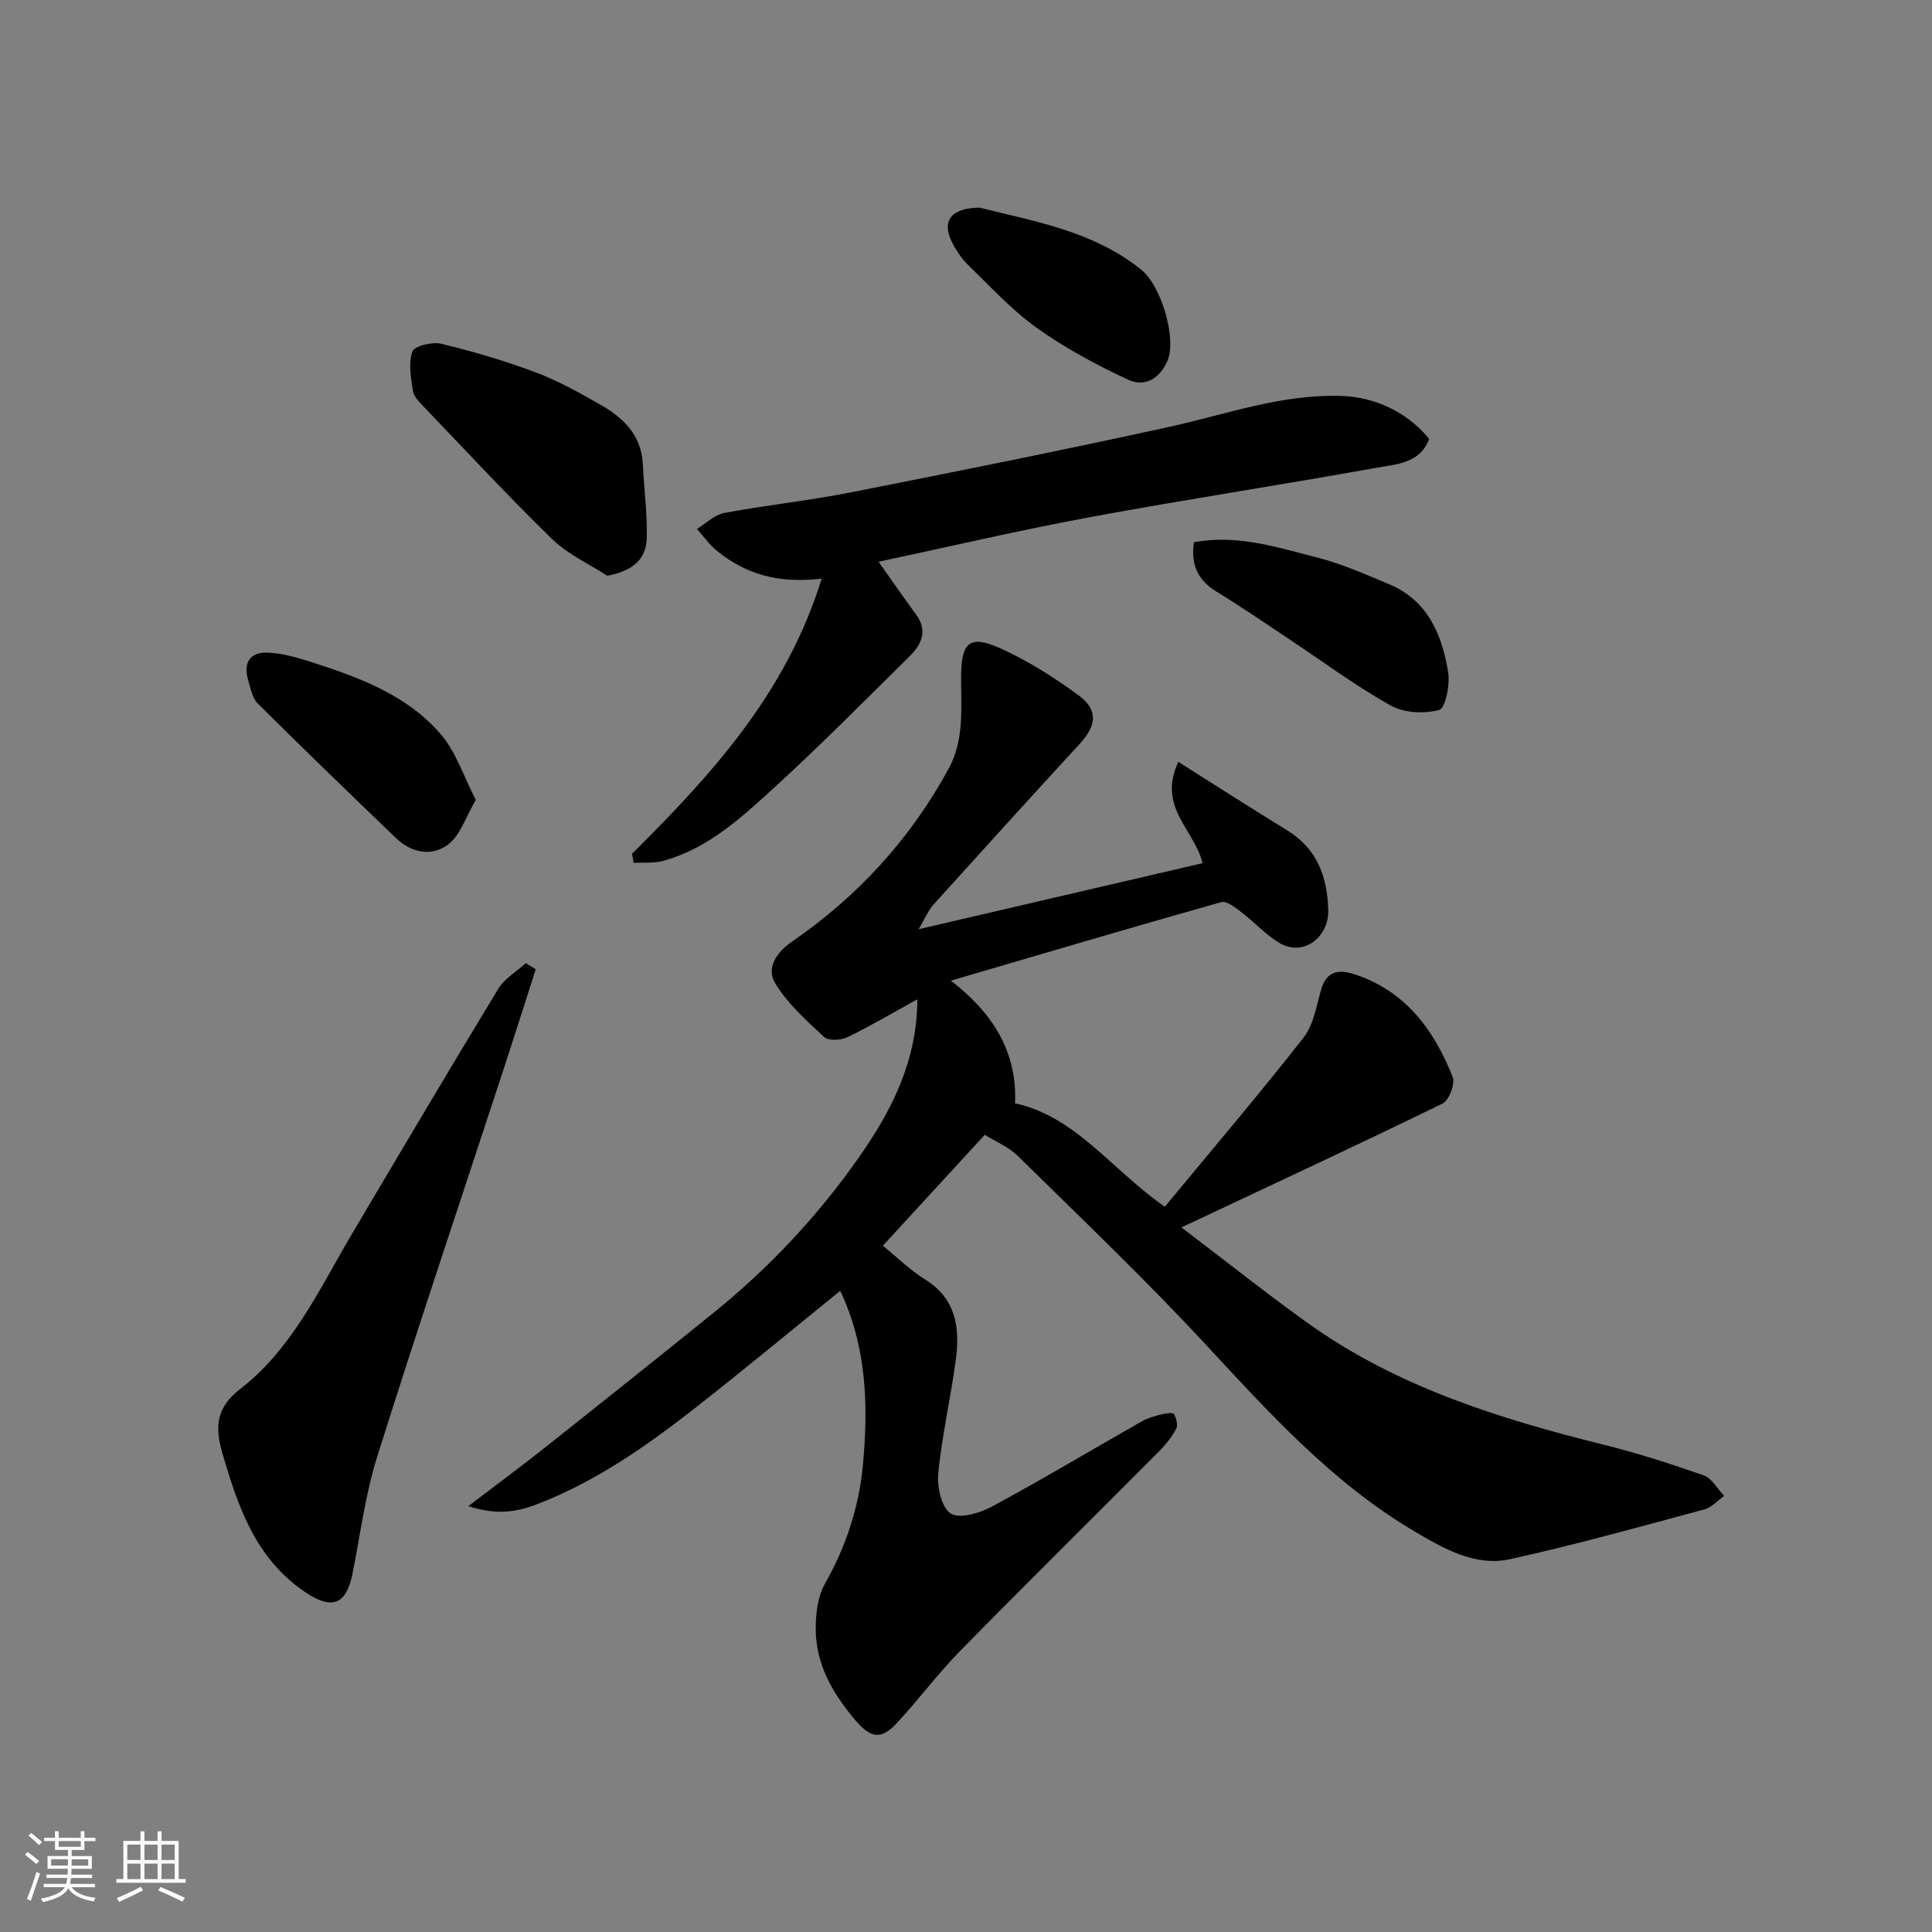
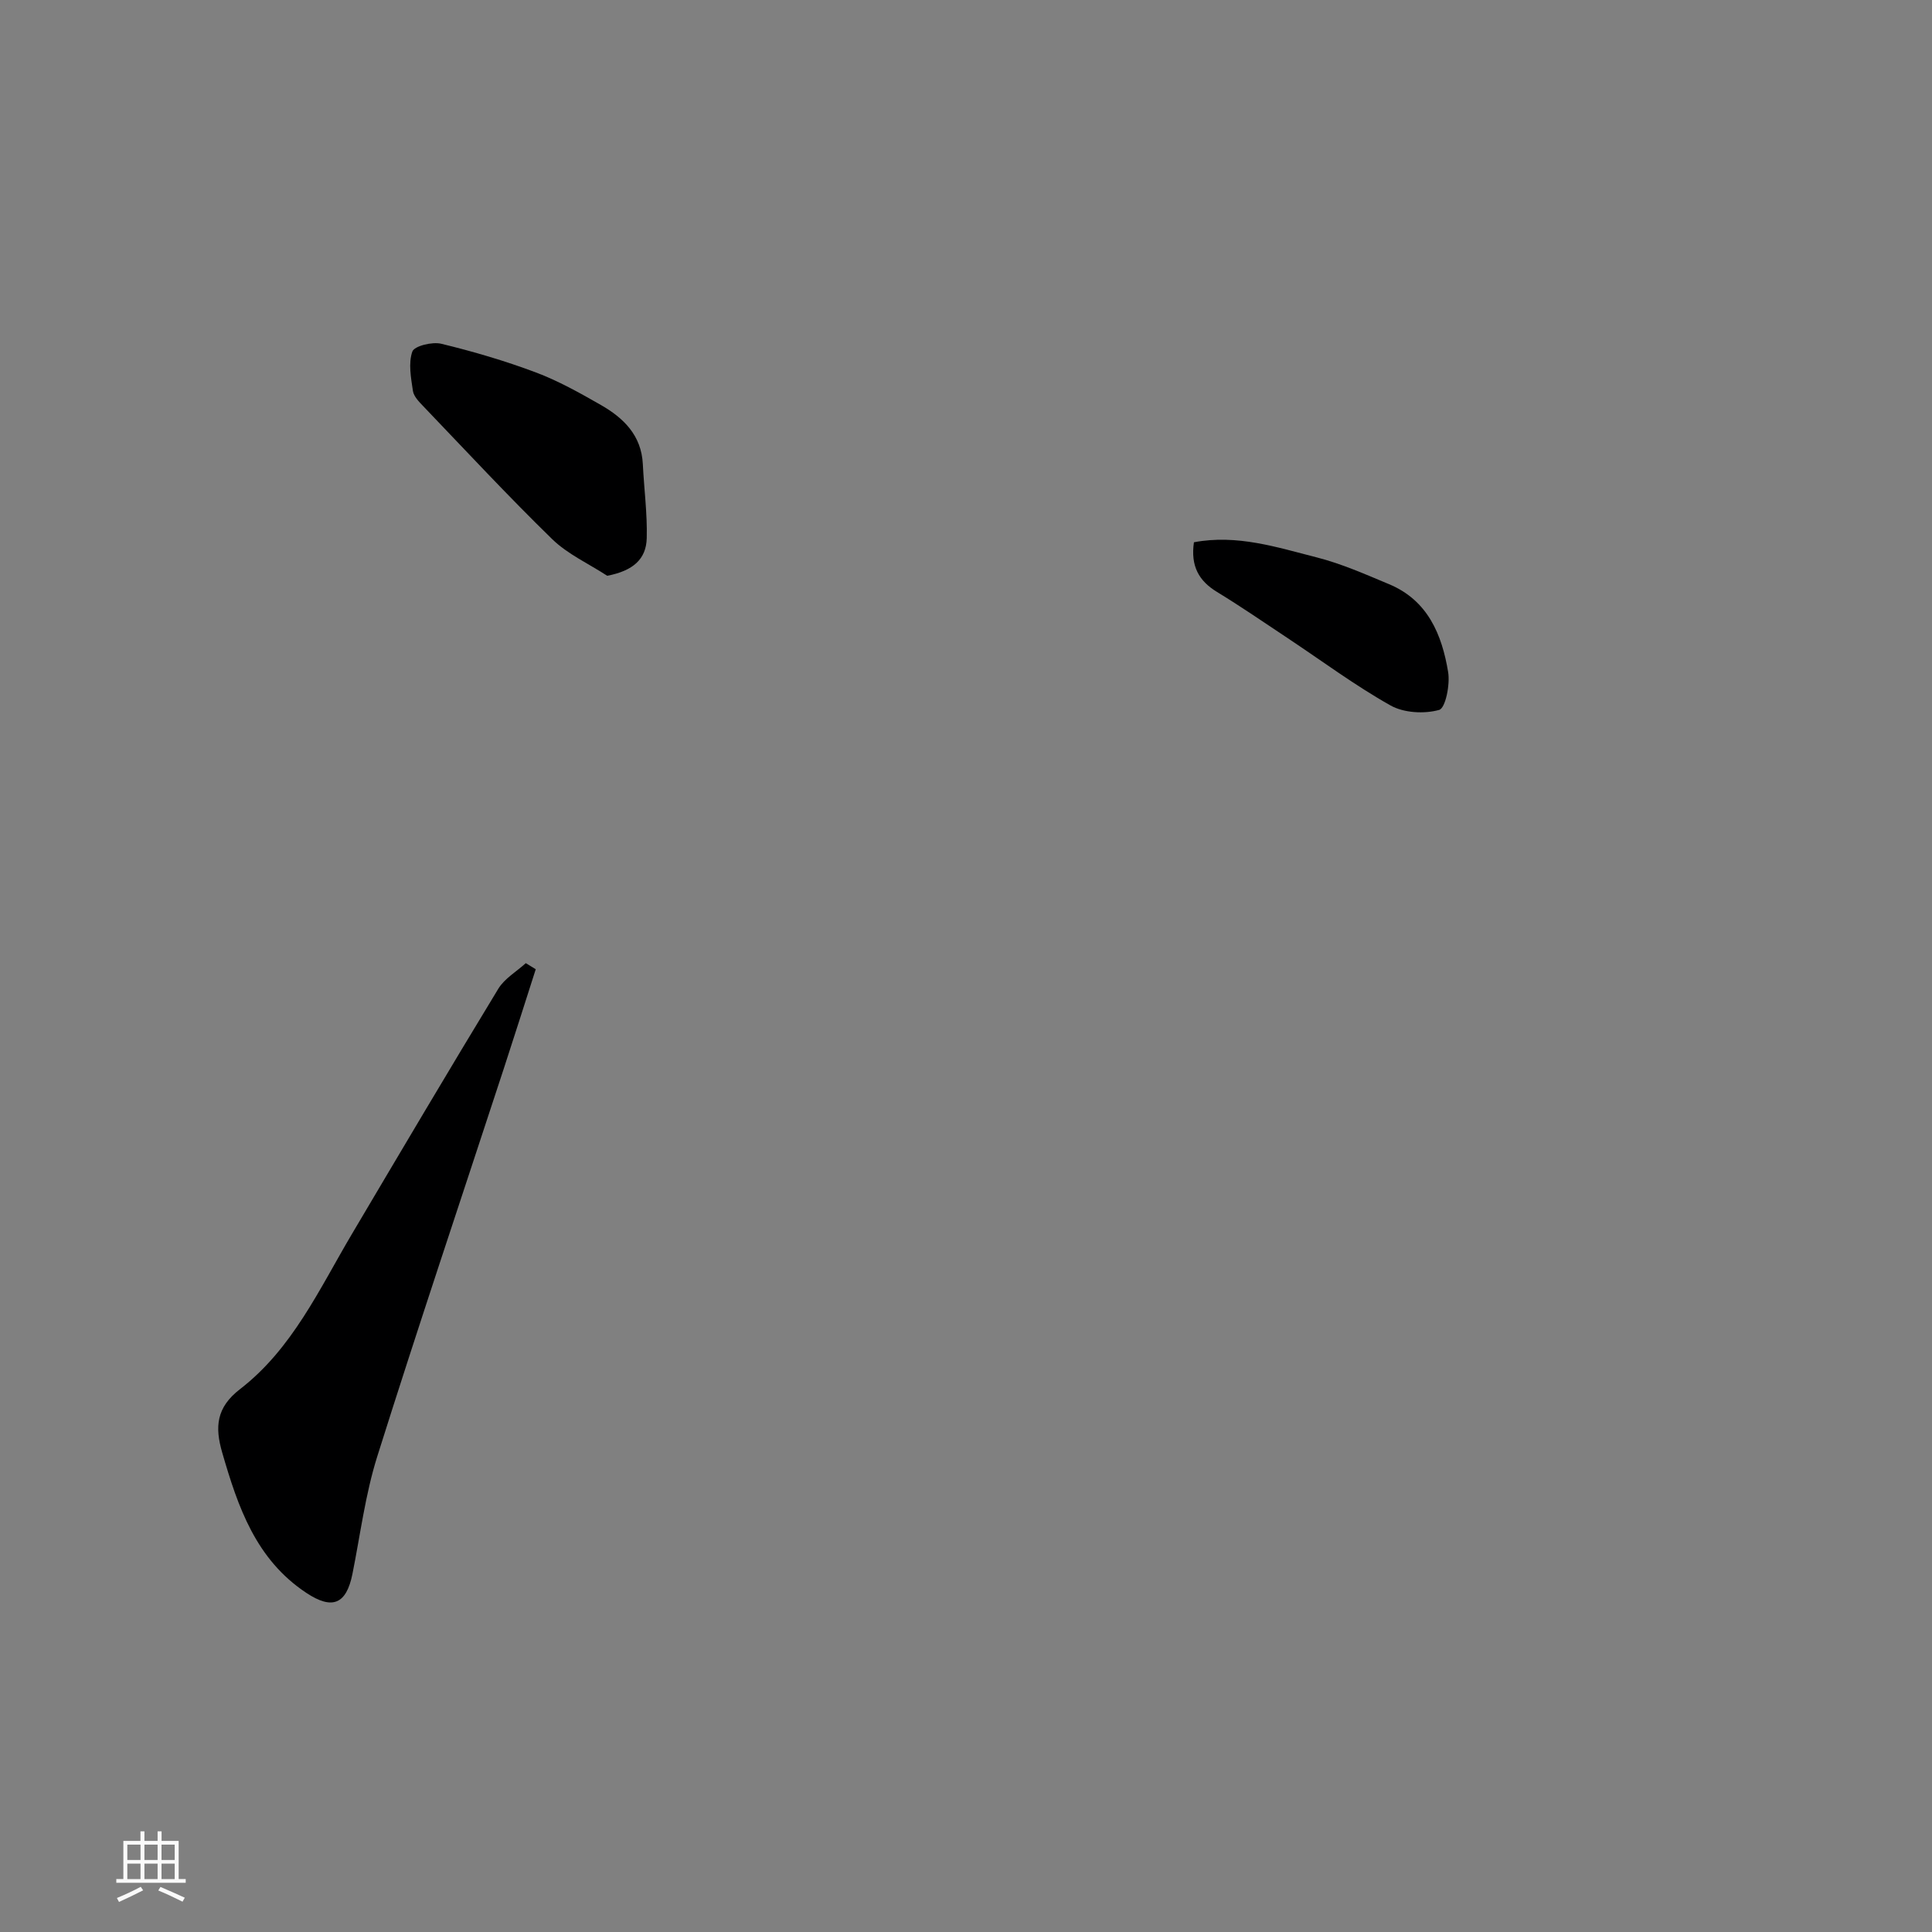
<svg xmlns="http://www.w3.org/2000/svg" enable-background="new 0 0 400 400" viewBox="0 0 400 400">
  <rect x="0" y="0" width="400" height="400" fill="#808080" stroke="none" />
-   <path d="m5.17 384 .55-.58c.85.61 1.65 1.24 2.4 1.87l-.59.64c-.83-.73-1.62-1.38-2.36-1.93m1.22 9.53-.82-.34c.71-1.76 1.37-3.64 1.98-5.63.24.13.5.25.76.36-.6 1.67-1.24 3.54-1.92 5.61m-.5-13.5.57-.54c.56.44 1.31 1.06 2.26 1.87l-.64.64c-.68-.66-1.41-1.32-2.19-1.97m3.25.46h2.24v-1.36h.77v1.36h4.57v-1.36h.76v1.36h2.28v.69h-2.28v1.84h-2.64v1.26h4.18v2.64h-4.21c0 .45-.02.86-.05 1.21h4.32v.69h-4.38c-.04.34-.1.75-.19 1.22h5.15v.69h-4.82c.87 1.19 2.51 1.92 4.93 2.19-.17.31-.3.57-.37.76-2.77-.49-4.52-1.41-5.26-2.76-.56 1.26-2.3 2.23-5.24 2.9-.12-.24-.26-.48-.43-.72 2.73-.55 4.38-1.34 4.96-2.38h-4.38v-.69h4.65c.1-.38.17-.79.21-1.22h-4.32v-.69h4.4c.03-.34.05-.75.05-1.21h-4.2v-2.64h4.23v-1.26h-2.69v-1.84h-2.24zm1.46 4.46v1.29h3.45c.01-.4.02-.57.01-.53v-.32-.45h-3.46zm1.55-2.59h4.57v-1.19h-4.57zm6.11 2.59h-3.42v.77c-.01.19-.01.37-.02.53h3.44z" fill="#fafafa" />
  <path d="m32.63 379.16h.82v1.98h3.54v7.89h1.46v.78h-14.37v-.78h1.46v-7.89h3.54v-1.98h.82v1.98h2.73zm-3.49 11.48.5.73c-1.61.82-3.28 1.63-5 2.41-.13-.27-.28-.55-.44-.82 1.75-.72 3.4-1.49 4.94-2.32m-2.78-5.55h2.73v-3.18h-2.73zm0 3.95h2.73v-3.2h-2.73zm3.54-3.95h2.73v-3.18h-2.73zm0 3.95h2.73v-3.2h-2.73zm7.89 4.68c-1.84-.92-3.51-1.7-5.02-2.32l.45-.73c1.89.8 3.57 1.55 5.04 2.23zm-1.62-11.81h-2.73v3.18h2.73zm-2.73 7.13h2.73v-3.2h-2.73z" fill="#fafafa" />
  <g fill="#000001">
-     <path d="m96.96 311.83c5.87-4.47 10.83-8.13 15.65-11.95 11.69-9.27 23.34-18.57 34.95-27.94 11.63-9.38 21.79-20.21 30.35-32.44 6.68-9.55 11.96-19.78 12.02-32.6-5.07 2.79-9.69 5.52-14.5 7.85-1.33.64-3.89.78-4.78-.04-3.67-3.39-7.54-6.86-10.11-11.05-1.99-3.23.19-6.47 3.44-8.71 13.61-9.37 24.49-21.23 32.42-35.79 3.36-6.16 2.52-12.8 2.59-19.34.08-6.83 1.79-8.43 8.04-5.63 5.73 2.57 11.17 6.03 16.25 9.75 4.13 3.02 3.78 6.23.33 9.99-10.17 11.07-20.28 22.2-30.35 33.36-1.03 1.14-1.64 2.67-3.08 5.1 20.41-4.75 39.6-9.22 58.8-13.68-1.67-6.92-9.44-11.62-5.02-20.97 7.76 4.89 15.09 9.61 22.52 14.16 6.27 3.84 8.35 9.72 8.52 16.6.14 5.47-5.14 9.76-10.22 6.66-2.85-1.74-5.17-4.33-7.85-6.37-1.22-.92-2.99-2.33-4.08-2.02-18.55 5.24-37.03 10.71-55.98 16.26 8.36 6.44 13.78 14.46 13.28 25.4 12.64 2.77 19.85 13.62 31.01 21.41 9.62-11.63 19.41-23.13 28.72-35 2.09-2.66 2.67-6.57 3.66-9.99 1.08-3.75 3.58-4.19 6.67-3.21 10.66 3.39 16.65 11.49 20.55 21.32.56 1.41-.74 4.86-2.08 5.51-17.43 8.51-35.03 16.68-54.08 25.65 9.53 7.24 17.65 13.71 26.08 19.75 18.36 13.17 39.46 19.79 61.08 25.17 7.1 1.76 14.09 4 20.99 6.43 1.7.6 2.83 2.79 4.22 4.25-1.37.96-2.61 2.39-4.13 2.8-13.36 3.58-26.69 7.32-40.19 10.29-7.28 1.6-13.93-2.29-19.85-5.79-16.96-10.02-30.04-24.5-43.32-38.81-12.44-13.41-25.71-26.05-38.75-38.89-1.91-1.88-4.6-2.97-6.84-4.37-7.09 7.72-14 15.24-21.1 22.96 3.02 2.45 5.68 5.1 8.79 7.03 6.34 3.93 7.16 9.9 6.34 16.32-1.02 7.92-2.87 15.75-3.66 23.69-.28 2.82.63 7.13 2.55 8.39 1.81 1.19 6.03-.05 8.56-1.42 10.48-5.65 20.71-11.78 31.07-17.66 1.25-.71 2.72-1.1 4.13-1.46.82-.21 2.28-.39 2.49-.03.49.86.86 2.29.46 3.05-.91 1.7-2.17 3.28-3.55 4.66-13.75 13.83-27.64 27.52-41.29 41.44-4.6 4.69-8.54 10.03-13.02 14.85-3.37 3.63-5.52 3.01-8.74-.82-4.56-5.42-7.94-11.3-8.03-18.46-.04-3.22.37-6.88 1.9-9.59 4.35-7.66 7.03-15.84 7.85-24.42 1.17-12.3.84-24.58-4.68-36.23-10.09 8.17-19.91 16.32-29.95 24.19-10.16 7.96-20.72 15.35-32.91 20.03-4.22 1.61-8.38 2.24-14.14.36z" />
-     <path d="m130.85 176.78c16.34-16.28 31.87-33.09 39.27-56.98-9.08 1.09-15.83-1-21.67-5.74-1.58-1.28-2.79-3.02-4.16-4.55 1.88-1.14 3.64-2.93 5.67-3.31 8.66-1.62 17.46-2.54 26.1-4.24 22.04-4.35 44.06-8.76 66-13.58 11.79-2.59 23.23-6.79 35.56-6.41 7 .22 13.66 3.27 18.28 8.91-1.94 5.13-6.88 5.23-11.01 5.98-19.74 3.56-39.59 6.57-59.31 10.23-14.52 2.69-28.92 6.07-43.68 9.21 2.73 3.86 5.19 7.43 7.76 10.92 2.5 3.4 1.12 6.23-1.36 8.68-9.22 9.1-18.33 18.32-27.89 27.06-6.84 6.26-13.77 12.7-23.09 15.27-1.93.53-4.08.3-6.12.42-.12-.64-.24-1.26-.35-1.87z" />
    <path d="m110.92 200.67c-2.21 6.88-4.39 13.78-6.64 20.65-8.75 26.73-17.73 53.39-26.17 80.21-2.48 7.87-3.51 16.2-5.14 24.33-1.27 6.32-4.19 7.47-9.53 3.94-10.48-6.93-14.18-17.82-17.44-29.08-1.53-5.28-1.24-9.31 3.7-13.12 10.81-8.34 16.4-20.69 23.16-32.11 10.04-16.96 20.07-33.93 30.31-50.78 1.3-2.13 3.77-3.55 5.69-5.3.68.42 1.37.84 2.06 1.26z" />
    <path d="m125.72 119.21c-3.83-2.5-8.18-4.46-11.4-7.59-9.14-8.91-17.84-18.28-26.67-27.5-.89-.93-1.99-2.04-2.16-3.19-.4-2.71-.97-5.73-.12-8.14.41-1.16 4.12-2.07 5.98-1.62 6.61 1.6 13.18 3.53 19.55 5.92 4.69 1.76 9.14 4.26 13.51 6.76 4.7 2.69 8.39 6.29 8.68 12.24.25 5.11.94 10.22.81 15.32-.11 4.35-2.81 6.76-8.18 7.8z" />
-     <path d="m98.51 165.62c-2.12 3.59-3.22 7.3-5.7 9.2-3.34 2.56-7.57 1.82-10.79-1.27-9.61-9.23-19.2-18.49-28.65-27.89-1.16-1.15-1.5-3.21-2.01-4.92-1.04-3.49.43-5.75 3.98-5.62 3.02.11 6.09.97 9 1.91 9.98 3.22 19.94 6.83 26.95 15.03 3.12 3.64 4.67 8.61 7.22 13.56z" />
-     <path d="m247.19 112.27c8.94-1.68 17.19 1.04 25.42 3.13 5.14 1.31 10.08 3.5 15 5.56 8 3.34 10.93 10.43 12.21 18.18.43 2.58-.55 7.48-1.86 7.84-3.08.86-7.31.63-10.08-.93-7.35-4.13-14.17-9.21-21.22-13.89-4.88-3.24-9.7-6.56-14.7-9.61-3.76-2.29-5.48-5.35-4.77-10.28z" />
-     <path d="m202.84 42.99c10.76 2.76 23.27 4.67 33.42 12.83 4.25 3.41 7.3 14.27 5.52 18.69-1.53 3.81-4.72 5.74-8.23 4.1-6.55-3.06-13.03-6.54-18.9-10.73-5.2-3.71-9.61-8.55-14.23-13.04-1.38-1.34-2.49-3.05-3.36-4.78-2.1-4.19-.28-7.03 5.78-7.07z" />
+     <path d="m247.19 112.27c8.94-1.68 17.19 1.04 25.42 3.13 5.14 1.31 10.08 3.5 15 5.56 8 3.34 10.93 10.43 12.21 18.18.43 2.58-.55 7.48-1.86 7.84-3.08.86-7.31.63-10.08-.93-7.35-4.13-14.17-9.21-21.22-13.89-4.88-3.24-9.7-6.56-14.7-9.61-3.76-2.29-5.48-5.35-4.77-10.28" />
  </g>
</svg>